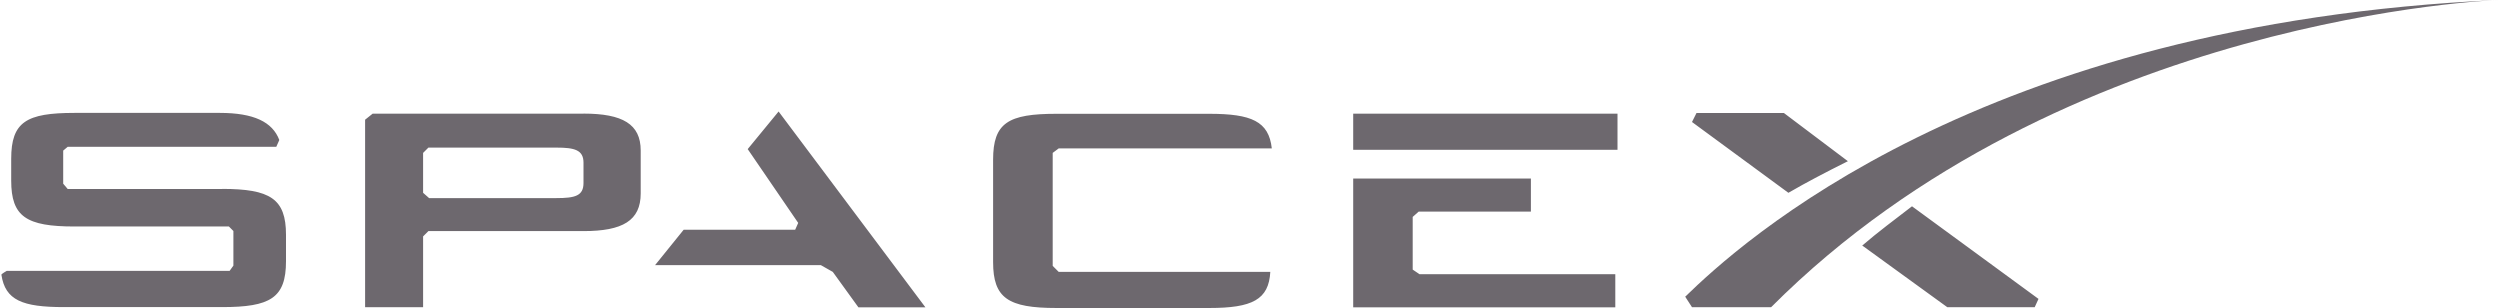
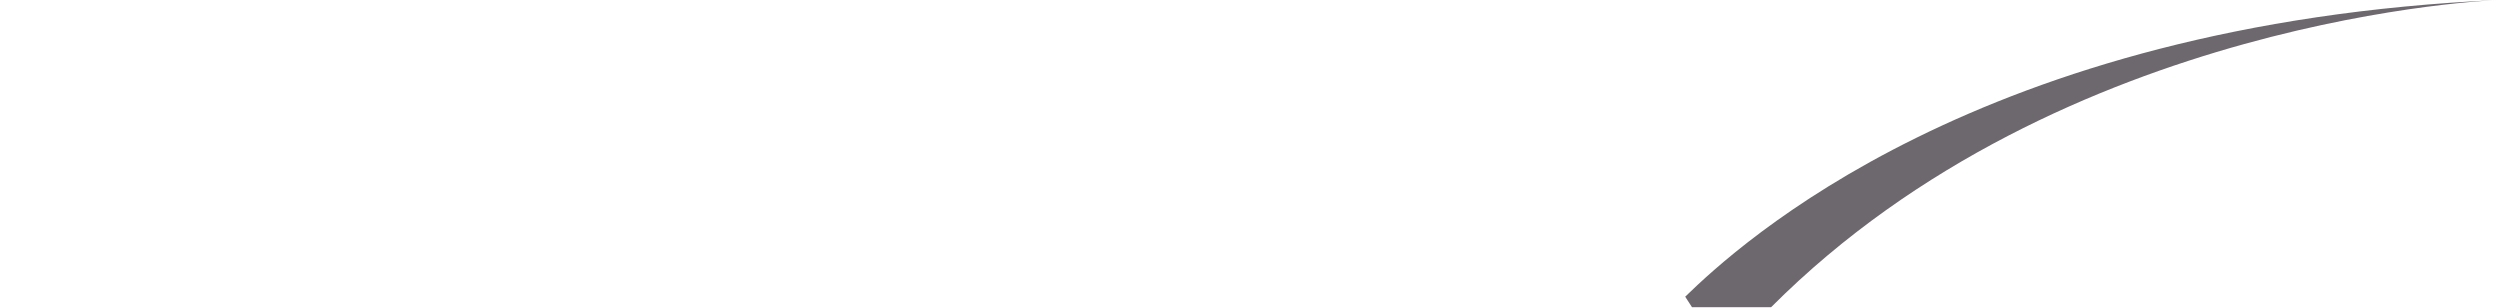
<svg xmlns="http://www.w3.org/2000/svg" id="Layer_1" version="1.1" viewBox="0 0 2500 308">
  <defs>
    <style>
      .st0 {
        fill: #6d686e;
      }
    </style>
  </defs>
-   <path class="st0" d="M583.5,113.7h-210.9l-7.5,6v187.5h58v-70.8l5.3-5.3h155.1c39.2,0,57.2-10.5,57.2-37.7v-42.9c0-26.4-18.1-36.9-57.2-36.9M583.5,183c0,12.8-8.3,15.1-27.1,15.1h-127.3l-6-5.3v-39.9l5.3-5.3h128c18.1,0,27.1,2.3,27.1,15.1v20.3ZM747.7,149.1l50.5,73.8-3,6.8h-111.5l-28.6,35.4h165.7l12,6.8,25.6,35.4h67l-146.8-195.8M1412.7,269.6v-52.7l6-5.3h112.2v-33.1h-177.7v128.8h262.1v-33.1h-195.8M1353.2,113.7h264.3v36.1h-264.3v-36.1ZM1058.7,148.4h213.1c-3-27.1-20.3-34.6-62.5-34.6h-152.9c-48.2,0-63.3,9-63.3,45.9v102.4c0,36.1,15.1,45.9,63.3,45.9h152.9c42.9,0,59.5-8.3,61-36.1h-211.6l-6-6v-113M222.1,189H67.7l-4.5-5.3v-33.1l4.5-3.8h208.6l3-6.8c-6.8-18.1-25.6-27.1-59.5-27.1H74.5c-48.2,0-63.3,9-63.3,45.9v21.8c0,36.1,15.1,45.9,63.3,45.9h154.4l4.5,4.5v34.6l-3.8,5.3H6.7s-5.3,3-5.3,3.8c3.8,25.6,21.1,32.4,62.5,32.4h158.1c48.2,0,64-9,64-45.9v-26.4c0-36.1-15.8-45.9-64-45.9M1783.9,113h-87.4l-4.5,9,96.4,70.8c18.1-10.5,38.4-21.1,59.5-31.6M1862.2,245.5l85.1,61.7h87.4l3.8-8.3-126.5-92.6c-16.6,12.8-33.9,25.6-49.7,39.2" />
  <path class="st0" d="M1771.1,307.2h-79.1l-6.8-10.5C1738.7,244.7,1978.2,23.3,2498.6,0c0,0-436,15.1-727.5,307.2" />
</svg>